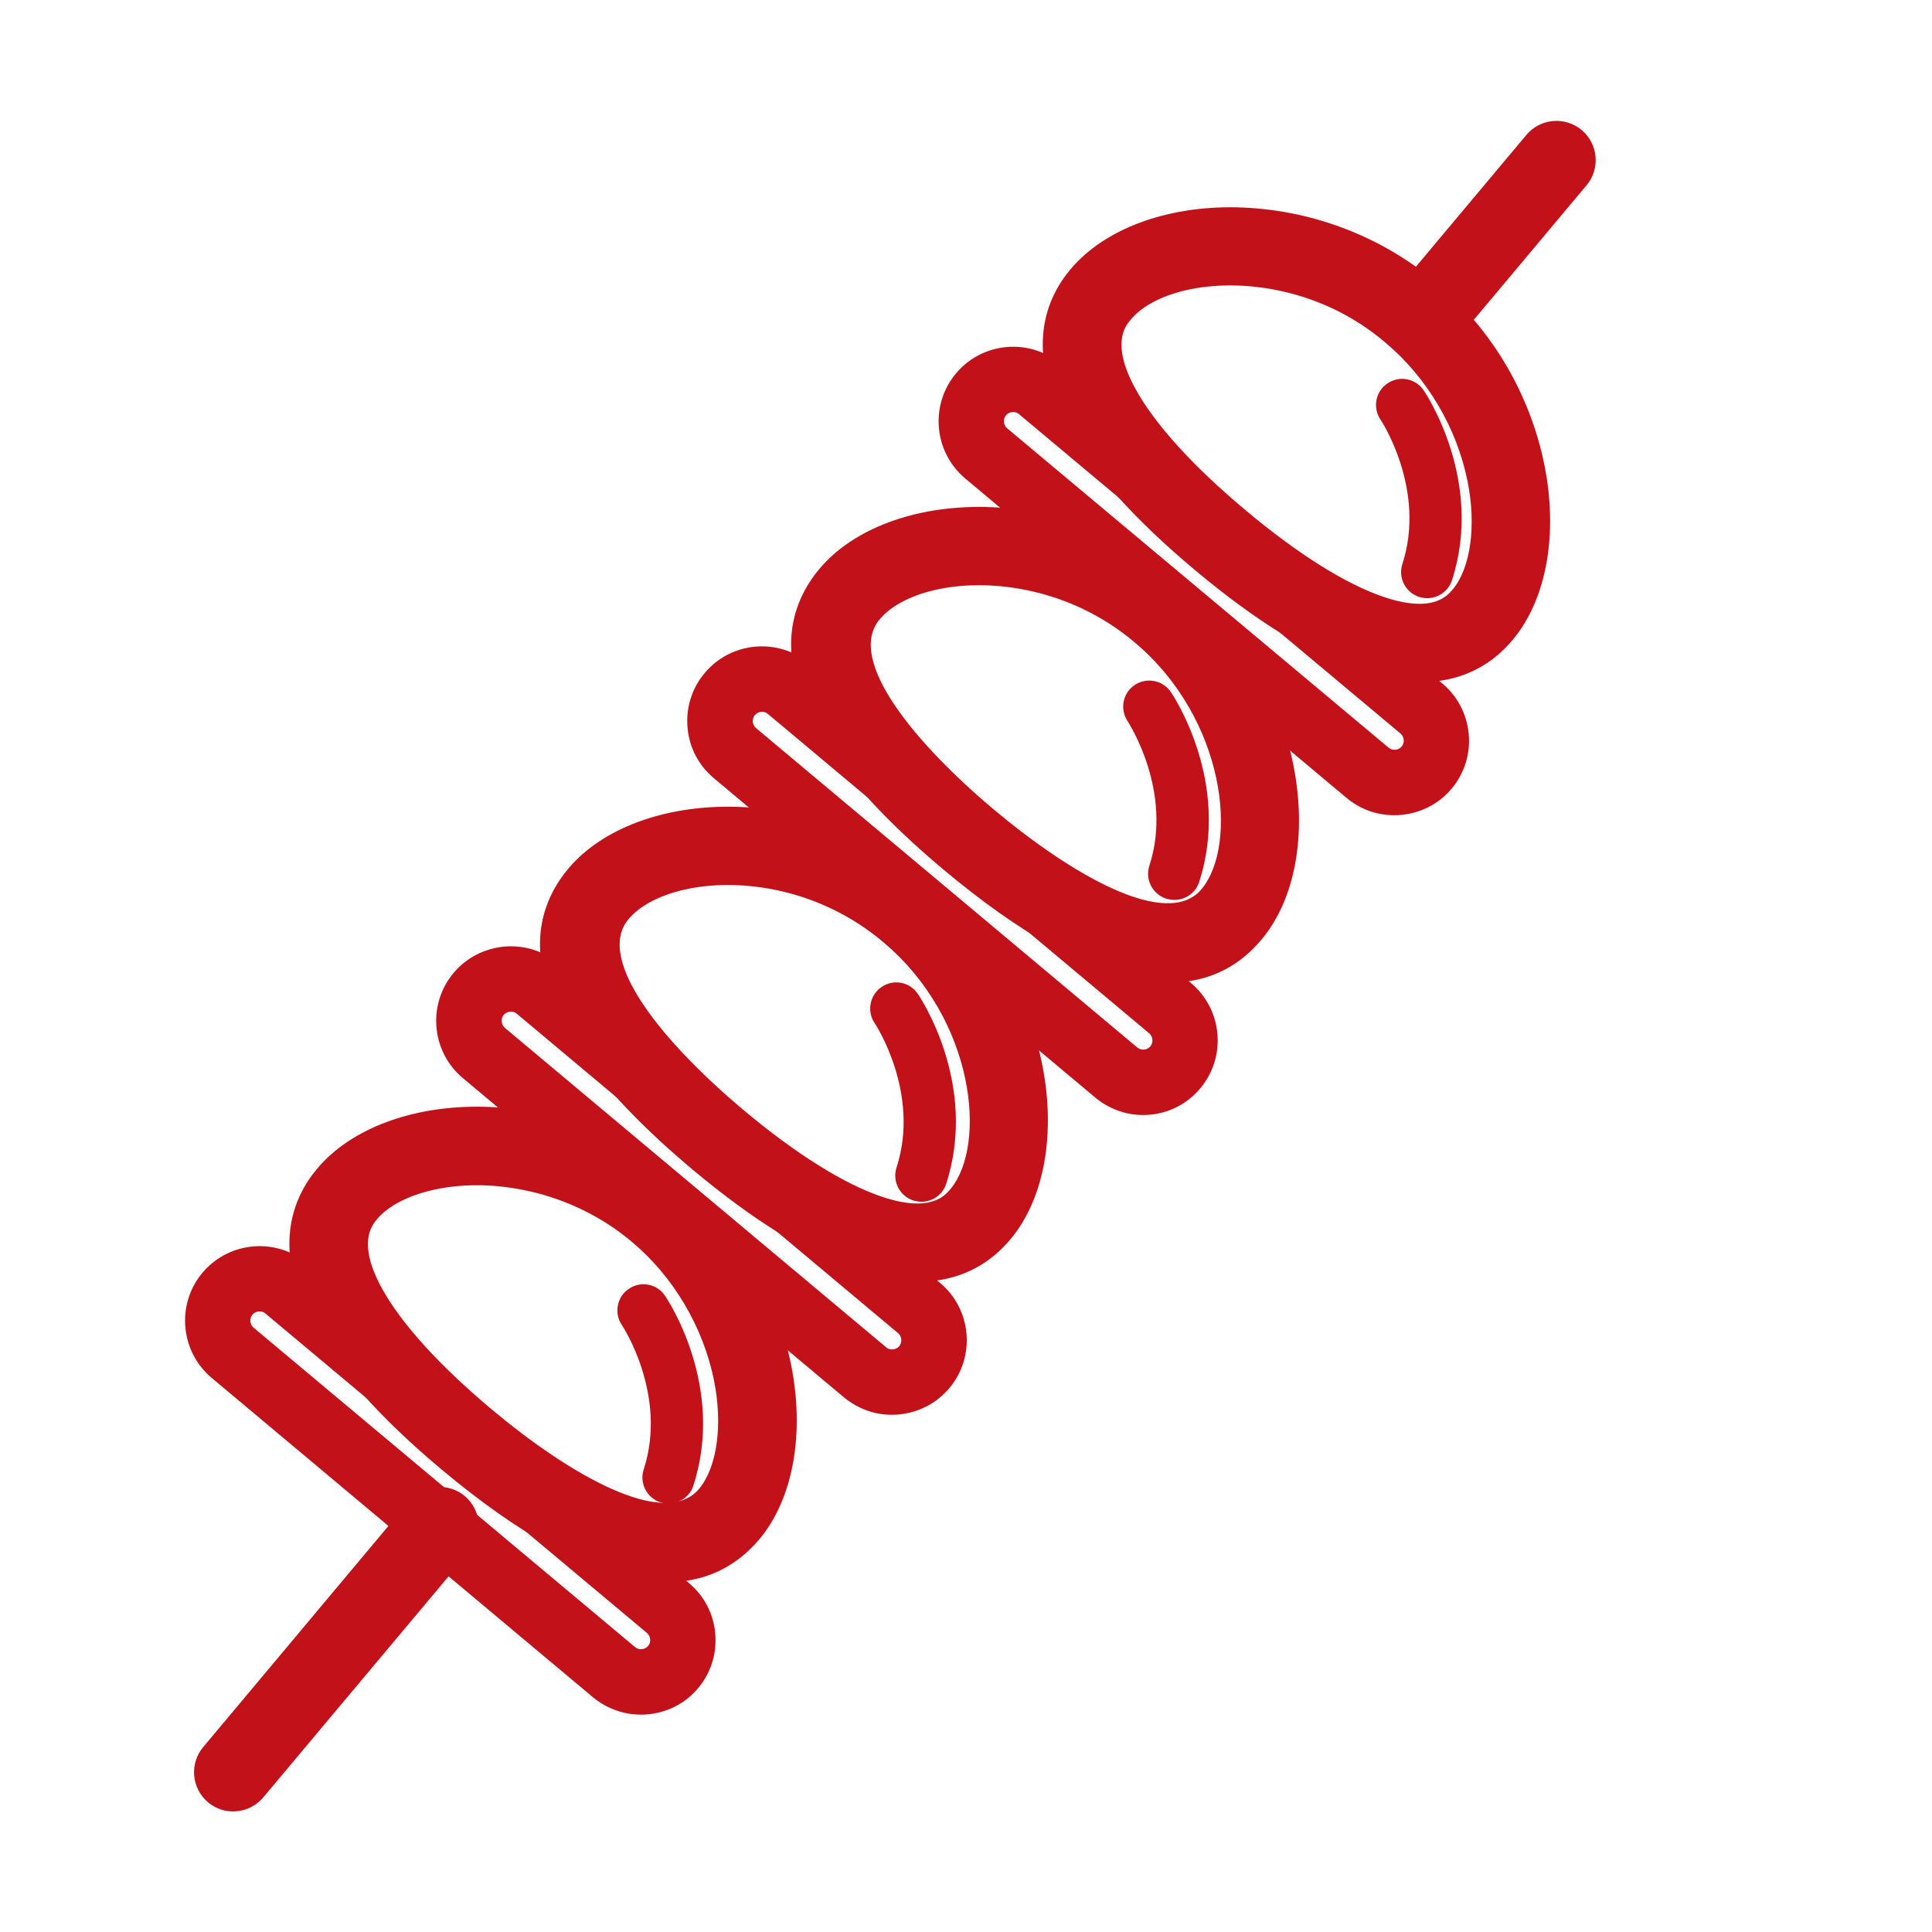
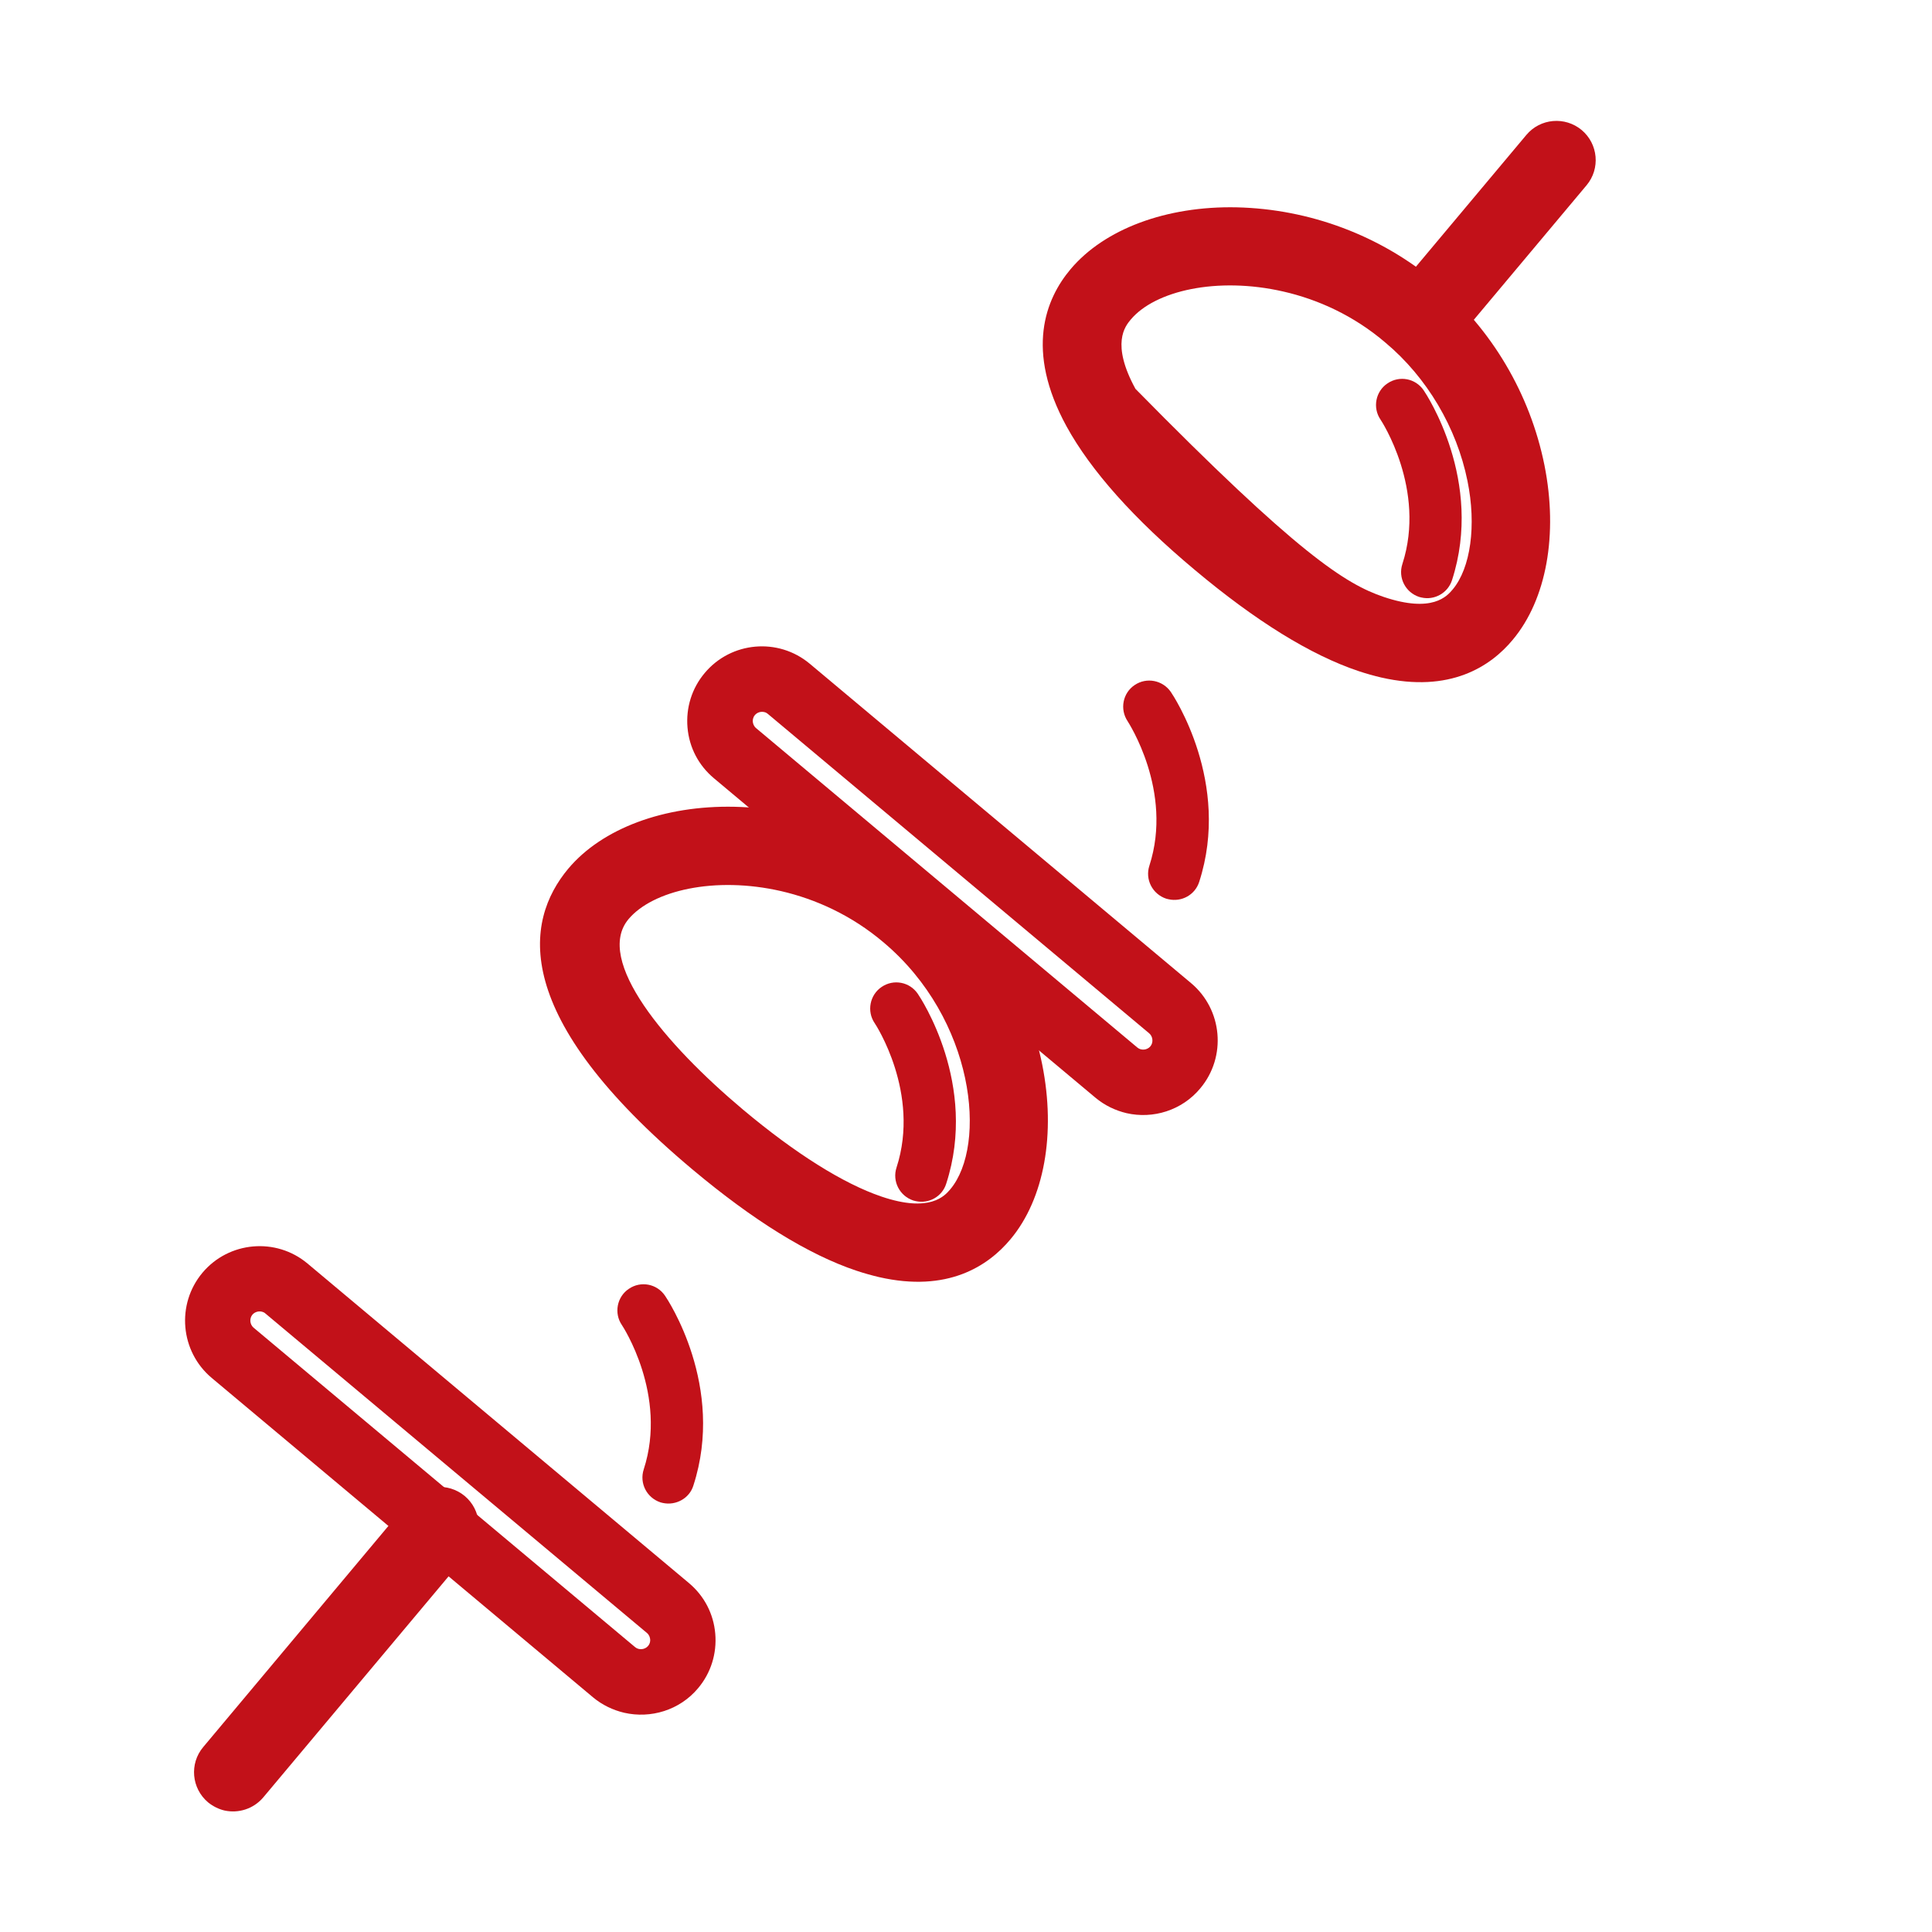
<svg xmlns="http://www.w3.org/2000/svg" width="41" height="41" viewBox="0 0 41 41" fill="none">
-   <path d="M29.313 14.378C29.16 14.342 29 14.298 28.832 14.242C27.815 13.902 26.646 13.177 25.357 12.096C24.064 11.015 23.151 9.99 22.634 9.049C21.749 7.431 22.19 6.342 22.718 5.714C23.435 4.861 24.752 4.368 26.246 4.4C27.791 4.436 29.293 4.997 30.474 5.99C31.655 6.979 32.472 8.36 32.776 9.874C33.068 11.339 32.82 12.72 32.103 13.577C31.631 14.146 30.77 14.71 29.313 14.378ZM27.231 6.186C25.829 5.866 24.508 6.17 23.995 6.783C23.879 6.923 23.571 7.291 24.096 8.252C24.504 8.997 25.309 9.886 26.426 10.822C27.543 11.759 28.56 12.396 29.365 12.668C30.402 13.017 30.71 12.648 30.826 12.512C31.21 12.056 31.335 11.151 31.142 10.206C30.914 9.077 30.282 8.008 29.401 7.271C28.732 6.699 27.971 6.354 27.231 6.186Z" fill="#C21119">
- </path>
-   <path d="M29.236 17.261C29 17.209 28.772 17.097 28.576 16.933L20.484 10.154C19.815 9.593 19.727 8.592 20.288 7.924C20.848 7.255 21.849 7.167 22.518 7.728L30.61 14.506C31.279 15.067 31.367 16.068 30.806 16.736C30.414 17.205 29.797 17.389 29.236 17.261ZM21.545 8.749C21.473 8.732 21.397 8.757 21.349 8.813C21.281 8.893 21.293 9.021 21.373 9.089L29.469 15.867C29.549 15.935 29.677 15.924 29.745 15.843C29.813 15.763 29.801 15.635 29.721 15.567L21.625 8.789C21.601 8.769 21.577 8.753 21.545 8.749Z" fill="#C21119">
- </path>
-   <path d="M23.999 20.752C22.978 20.52 21.681 19.843 20.027 18.458C16.148 15.207 16.452 13.193 17.389 12.072C18.106 11.219 19.423 10.726 20.916 10.759C22.462 10.795 23.963 11.355 25.145 12.348C26.326 13.337 27.142 14.718 27.447 16.232C27.739 17.697 27.491 19.079 26.774 19.936C26.238 20.58 25.373 21.069 23.999 20.752ZM21.901 12.548C20.5 12.228 19.179 12.532 18.666 13.145C17.942 14.014 19.447 15.8 21.097 17.185C22.75 18.57 24.772 19.739 25.497 18.87C26.282 17.934 26.021 15.263 24.076 13.629C23.403 13.061 22.642 12.716 21.901 12.548Z" fill="#C21119">
+   <path d="M29.313 14.378C29.16 14.342 29 14.298 28.832 14.242C27.815 13.902 26.646 13.177 25.357 12.096C24.064 11.015 23.151 9.99 22.634 9.049C21.749 7.431 22.19 6.342 22.718 5.714C23.435 4.861 24.752 4.368 26.246 4.4C27.791 4.436 29.293 4.997 30.474 5.99C31.655 6.979 32.472 8.36 32.776 9.874C33.068 11.339 32.82 12.72 32.103 13.577C31.631 14.146 30.77 14.71 29.313 14.378ZM27.231 6.186C25.829 5.866 24.508 6.17 23.995 6.783C23.879 6.923 23.571 7.291 24.096 8.252C27.543 11.759 28.56 12.396 29.365 12.668C30.402 13.017 30.71 12.648 30.826 12.512C31.21 12.056 31.335 11.151 31.142 10.206C30.914 9.077 30.282 8.008 29.401 7.271C28.732 6.699 27.971 6.354 27.231 6.186Z" fill="#C21119">
</path>
  <path d="M23.907 23.623C23.671 23.567 23.443 23.459 23.247 23.295L15.151 16.516C14.826 16.244 14.626 15.864 14.59 15.439C14.554 15.019 14.682 14.606 14.955 14.282C15.515 13.613 16.516 13.525 17.185 14.086L25.277 20.864C25.945 21.425 26.033 22.426 25.473 23.095C25.081 23.567 24.468 23.751 23.907 23.623ZM16.216 15.111C16.144 15.095 16.068 15.119 16.02 15.175C15.976 15.227 15.972 15.287 15.976 15.319C15.98 15.351 15.992 15.407 16.044 15.451L24.136 22.23C24.216 22.298 24.344 22.286 24.412 22.206C24.48 22.126 24.468 21.997 24.388 21.929L16.296 15.151C16.272 15.131 16.244 15.115 16.216 15.111Z" fill="#C21119">
</path>
  <path d="M18.654 27.102C18.502 27.066 18.342 27.022 18.174 26.966C17.157 26.626 15.988 25.901 14.698 24.82C10.819 21.569 11.123 19.555 12.06 18.434C12.777 17.581 14.094 17.089 15.587 17.121C17.133 17.157 18.634 17.721 19.815 18.71C20.997 19.699 21.813 21.081 22.118 22.594C22.41 24.059 22.162 25.441 21.445 26.298C20.968 26.87 20.108 27.435 18.654 27.102ZM16.572 18.91C15.171 18.59 13.85 18.895 13.337 19.507C12.612 20.376 14.118 22.162 15.767 23.547C16.884 24.484 17.901 25.12 18.706 25.393C19.743 25.745 20.052 25.373 20.168 25.237C20.952 24.3 20.692 21.629 18.746 19.995C18.07 19.423 17.309 19.079 16.572 18.91Z" fill="#C21119">
- </path>
-   <path d="M18.574 29.985C18.334 29.929 18.11 29.817 17.913 29.657L9.822 22.878C9.153 22.318 9.065 21.317 9.625 20.648C9.898 20.324 10.278 20.128 10.702 20.088C11.127 20.052 11.535 20.18 11.86 20.452L19.951 27.227C20.62 27.787 20.708 28.788 20.148 29.457C19.875 29.781 19.495 29.977 19.071 30.017C18.902 30.033 18.734 30.021 18.574 29.985ZM10.887 21.473C10.863 21.469 10.839 21.469 10.823 21.469C10.79 21.473 10.735 21.485 10.69 21.537C10.622 21.617 10.634 21.745 10.714 21.813L18.806 28.592C18.858 28.636 18.918 28.64 18.951 28.636C18.983 28.632 19.039 28.62 19.083 28.568C19.151 28.488 19.139 28.36 19.059 28.292L10.967 21.513C10.939 21.489 10.911 21.477 10.887 21.473Z" fill="#C21119">
- </path>
-   <path d="M13.341 33.477C12.32 33.245 11.023 32.568 9.369 31.183C8.076 30.101 7.163 29.076 6.646 28.136C5.762 26.518 6.202 25.429 6.731 24.8C7.447 23.947 8.765 23.455 10.258 23.487C11.803 23.523 13.305 24.084 14.486 25.076C15.667 26.066 16.484 27.447 16.788 28.96C17.081 30.426 16.832 31.807 16.116 32.664C15.575 33.304 14.71 33.793 13.341 33.477ZM11.239 25.281C10.903 25.205 10.562 25.161 10.218 25.153C9.257 25.133 8.388 25.413 8.004 25.869C7.888 26.009 7.579 26.378 8.104 27.339C8.512 28.083 9.317 28.972 10.434 29.909C12.088 31.295 14.11 32.464 14.835 31.595C15.219 31.138 15.343 30.233 15.151 29.289C14.922 28.16 14.29 27.09 13.409 26.354C12.796 25.833 12.036 25.461 11.239 25.281Z" fill="#C21119">
</path>
  <path d="M13.245 36.347C13.009 36.291 12.78 36.183 12.584 36.019L4.492 29.241C3.824 28.68 3.736 27.679 4.296 27.01C4.857 26.342 5.858 26.254 6.526 26.814L14.618 33.593C14.943 33.865 15.143 34.245 15.179 34.67C15.215 35.09 15.087 35.503 14.814 35.827C14.422 36.295 13.809 36.476 13.245 36.347ZM5.553 27.835C5.485 27.819 5.405 27.843 5.357 27.899C5.289 27.979 5.301 28.107 5.381 28.175L13.477 34.954C13.557 35.022 13.685 35.01 13.753 34.93C13.797 34.878 13.802 34.818 13.797 34.786C13.793 34.754 13.781 34.698 13.729 34.654L5.633 27.875C5.613 27.855 5.585 27.843 5.553 27.835ZM30.165 12.68L30.117 12.668C29.825 12.572 29.665 12.26 29.761 11.968C30.273 10.386 29.309 8.921 29.297 8.905C29.124 8.652 29.192 8.304 29.445 8.136C29.697 7.964 30.041 8.028 30.213 8.284C30.265 8.36 31.495 10.206 30.814 12.312C30.726 12.584 30.442 12.744 30.165 12.68ZM24.796 19.083L24.748 19.071C24.456 18.974 24.296 18.662 24.392 18.37C24.904 16.788 23.939 15.323 23.931 15.307C23.759 15.051 23.827 14.706 24.079 14.538C24.332 14.366 24.676 14.434 24.848 14.686C24.9 14.762 26.13 16.608 25.449 18.714C25.361 18.991 25.076 19.147 24.796 19.083ZM19.431 25.489L19.383 25.477C19.091 25.381 18.93 25.068 19.026 24.776C19.539 23.195 18.574 21.729 18.562 21.713C18.39 21.461 18.458 21.113 18.71 20.944C18.962 20.772 19.307 20.836 19.479 21.093C19.531 21.169 20.764 23.014 20.08 25.12C19.995 25.393 19.711 25.553 19.431 25.489ZM14.066 31.895L14.018 31.883C13.725 31.787 13.565 31.475 13.661 31.182C14.174 29.601 13.209 28.135 13.197 28.119C13.025 27.867 13.093 27.519 13.345 27.351C13.597 27.178 13.942 27.242 14.114 27.499C14.166 27.575 15.399 29.421 14.714 31.527C14.63 31.799 14.342 31.955 14.066 31.895ZM30.049 7.543C29.925 7.515 29.805 7.455 29.701 7.371C29.349 7.075 29.301 6.55 29.597 6.198L32.392 2.863C32.688 2.51 33.212 2.466 33.565 2.759C33.917 3.055 33.965 3.579 33.669 3.932L30.874 7.267C30.666 7.515 30.342 7.611 30.049 7.543Z" fill="#C21119">
</path>
  <path d="M4.765 38.422C4.641 38.393 4.52 38.333 4.416 38.249C4.064 37.953 4.016 37.428 4.312 37.076L8.688 31.851C8.985 31.499 9.509 31.455 9.862 31.747C10.214 32.043 10.262 32.568 9.966 32.92L5.589 38.141C5.381 38.389 5.061 38.486 4.765 38.422Z" fill="#C21119">
</path>
</svg>